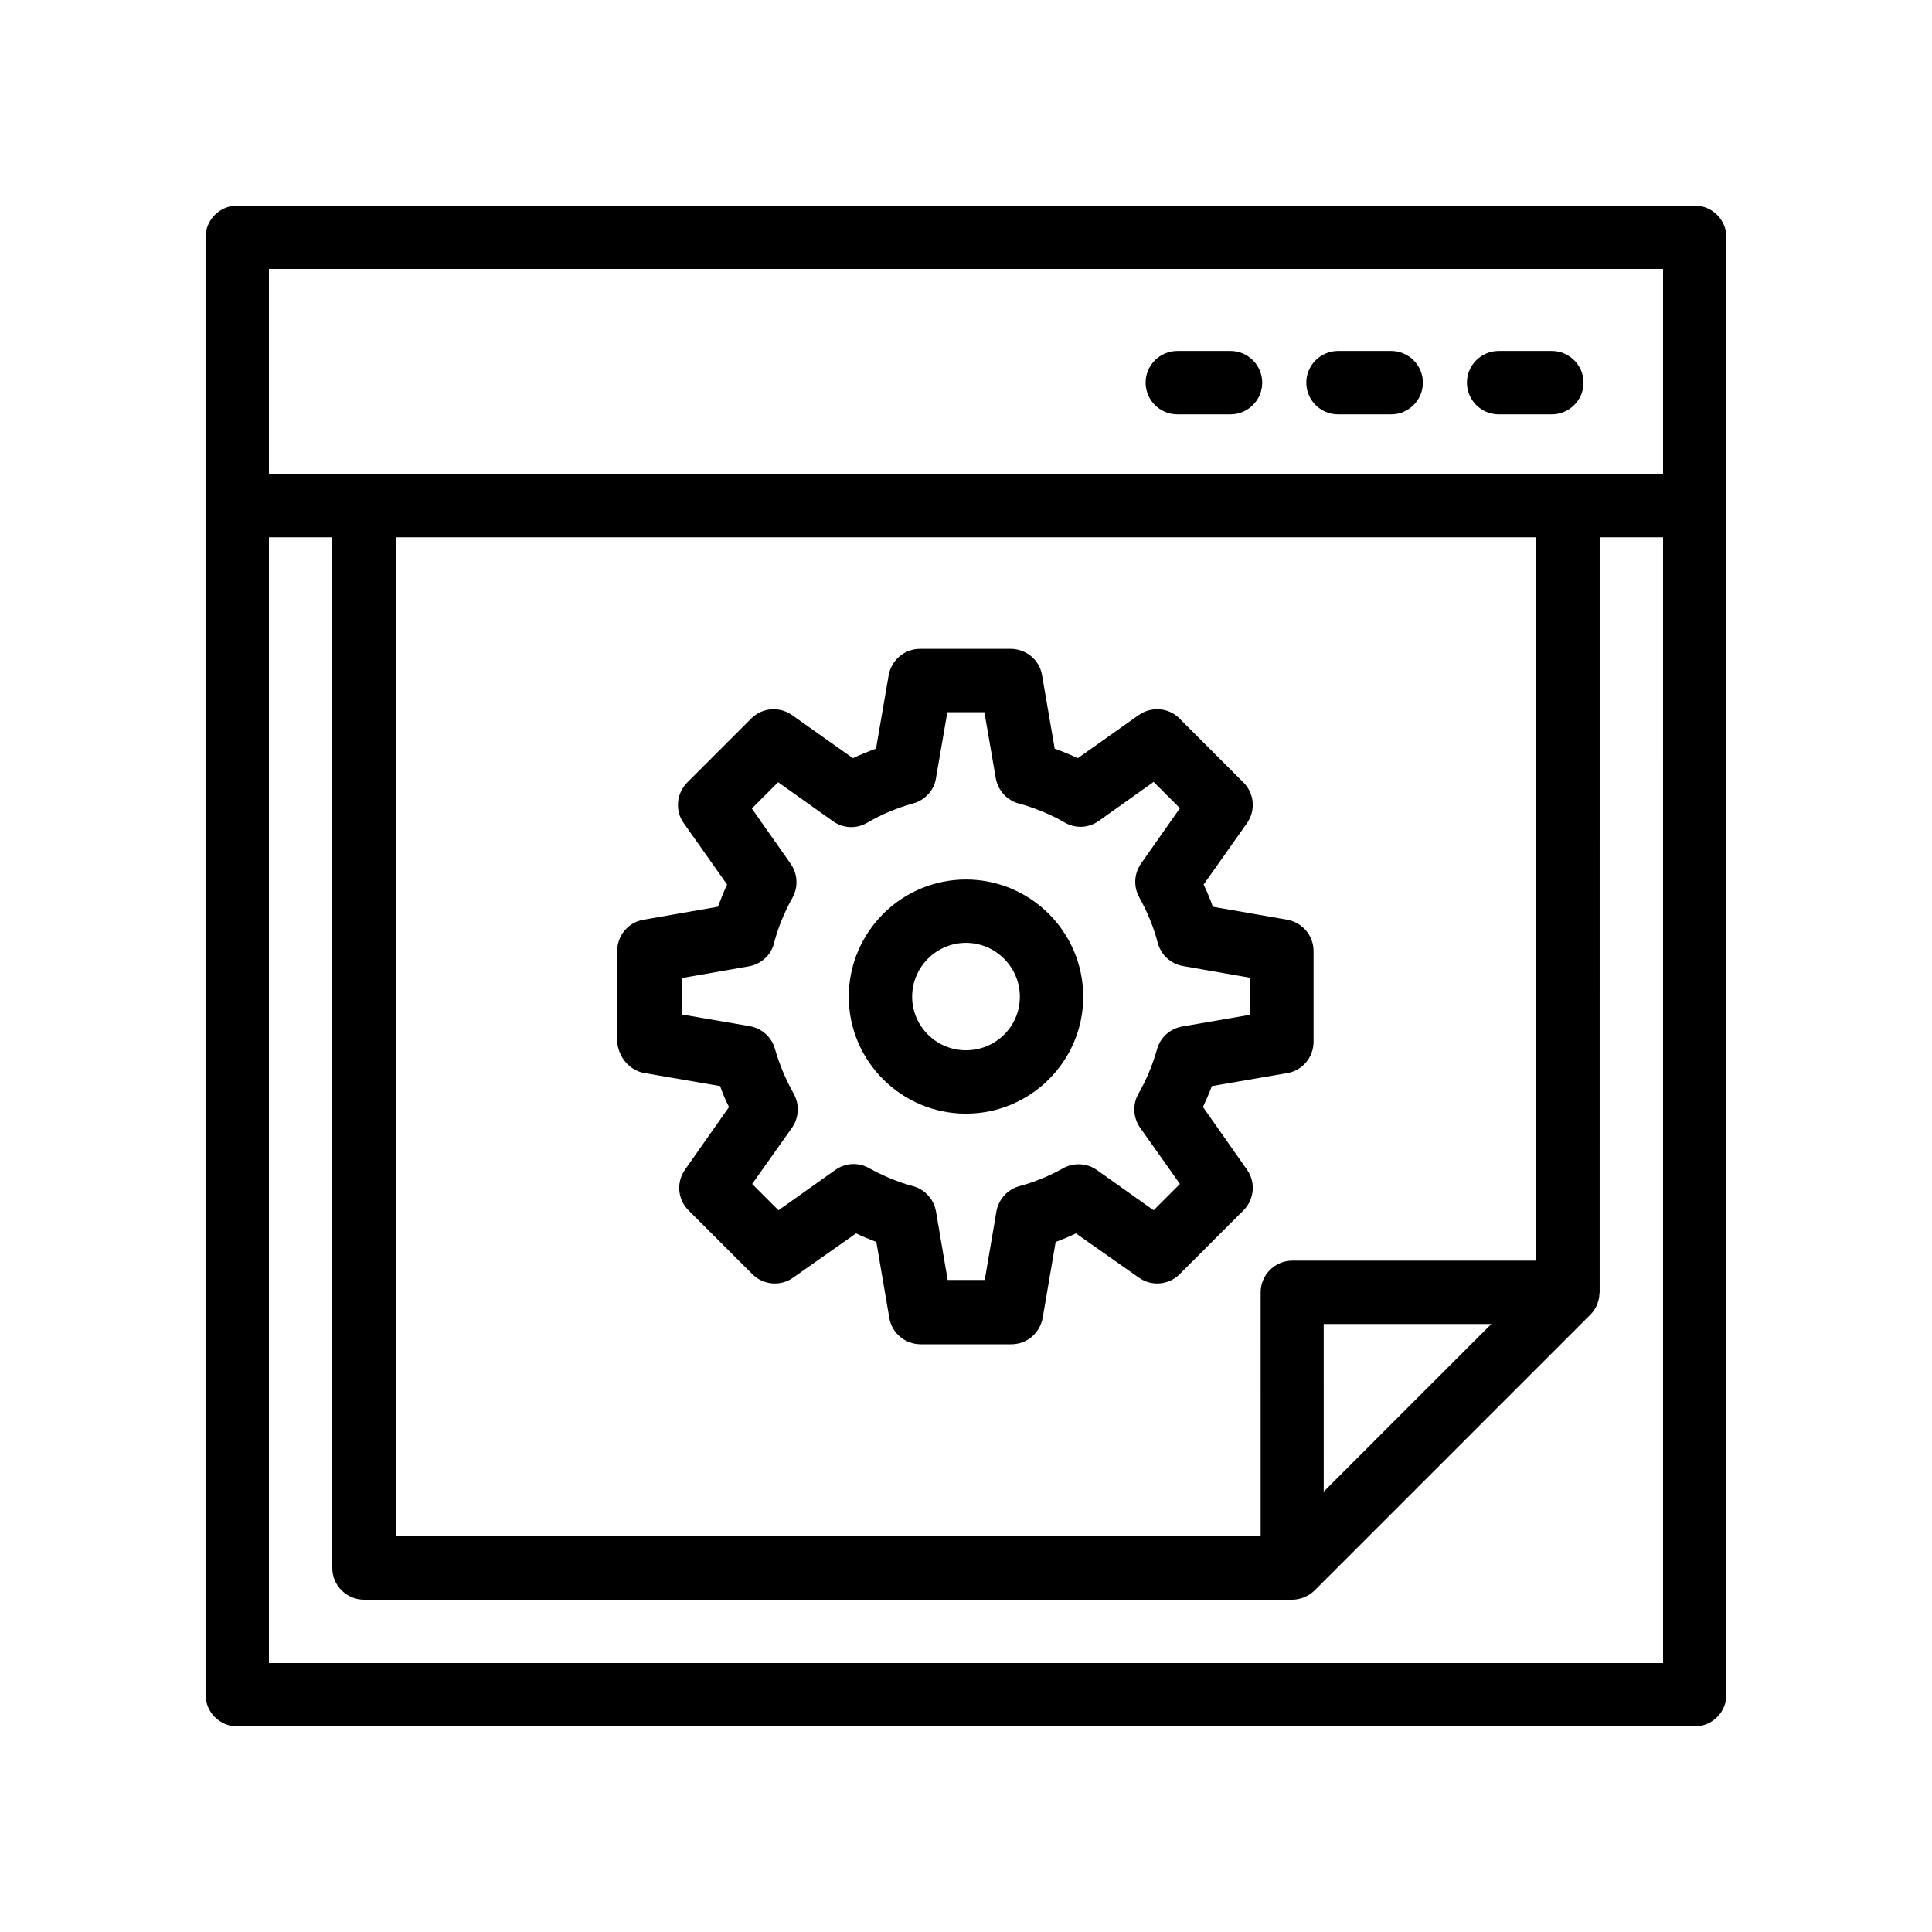
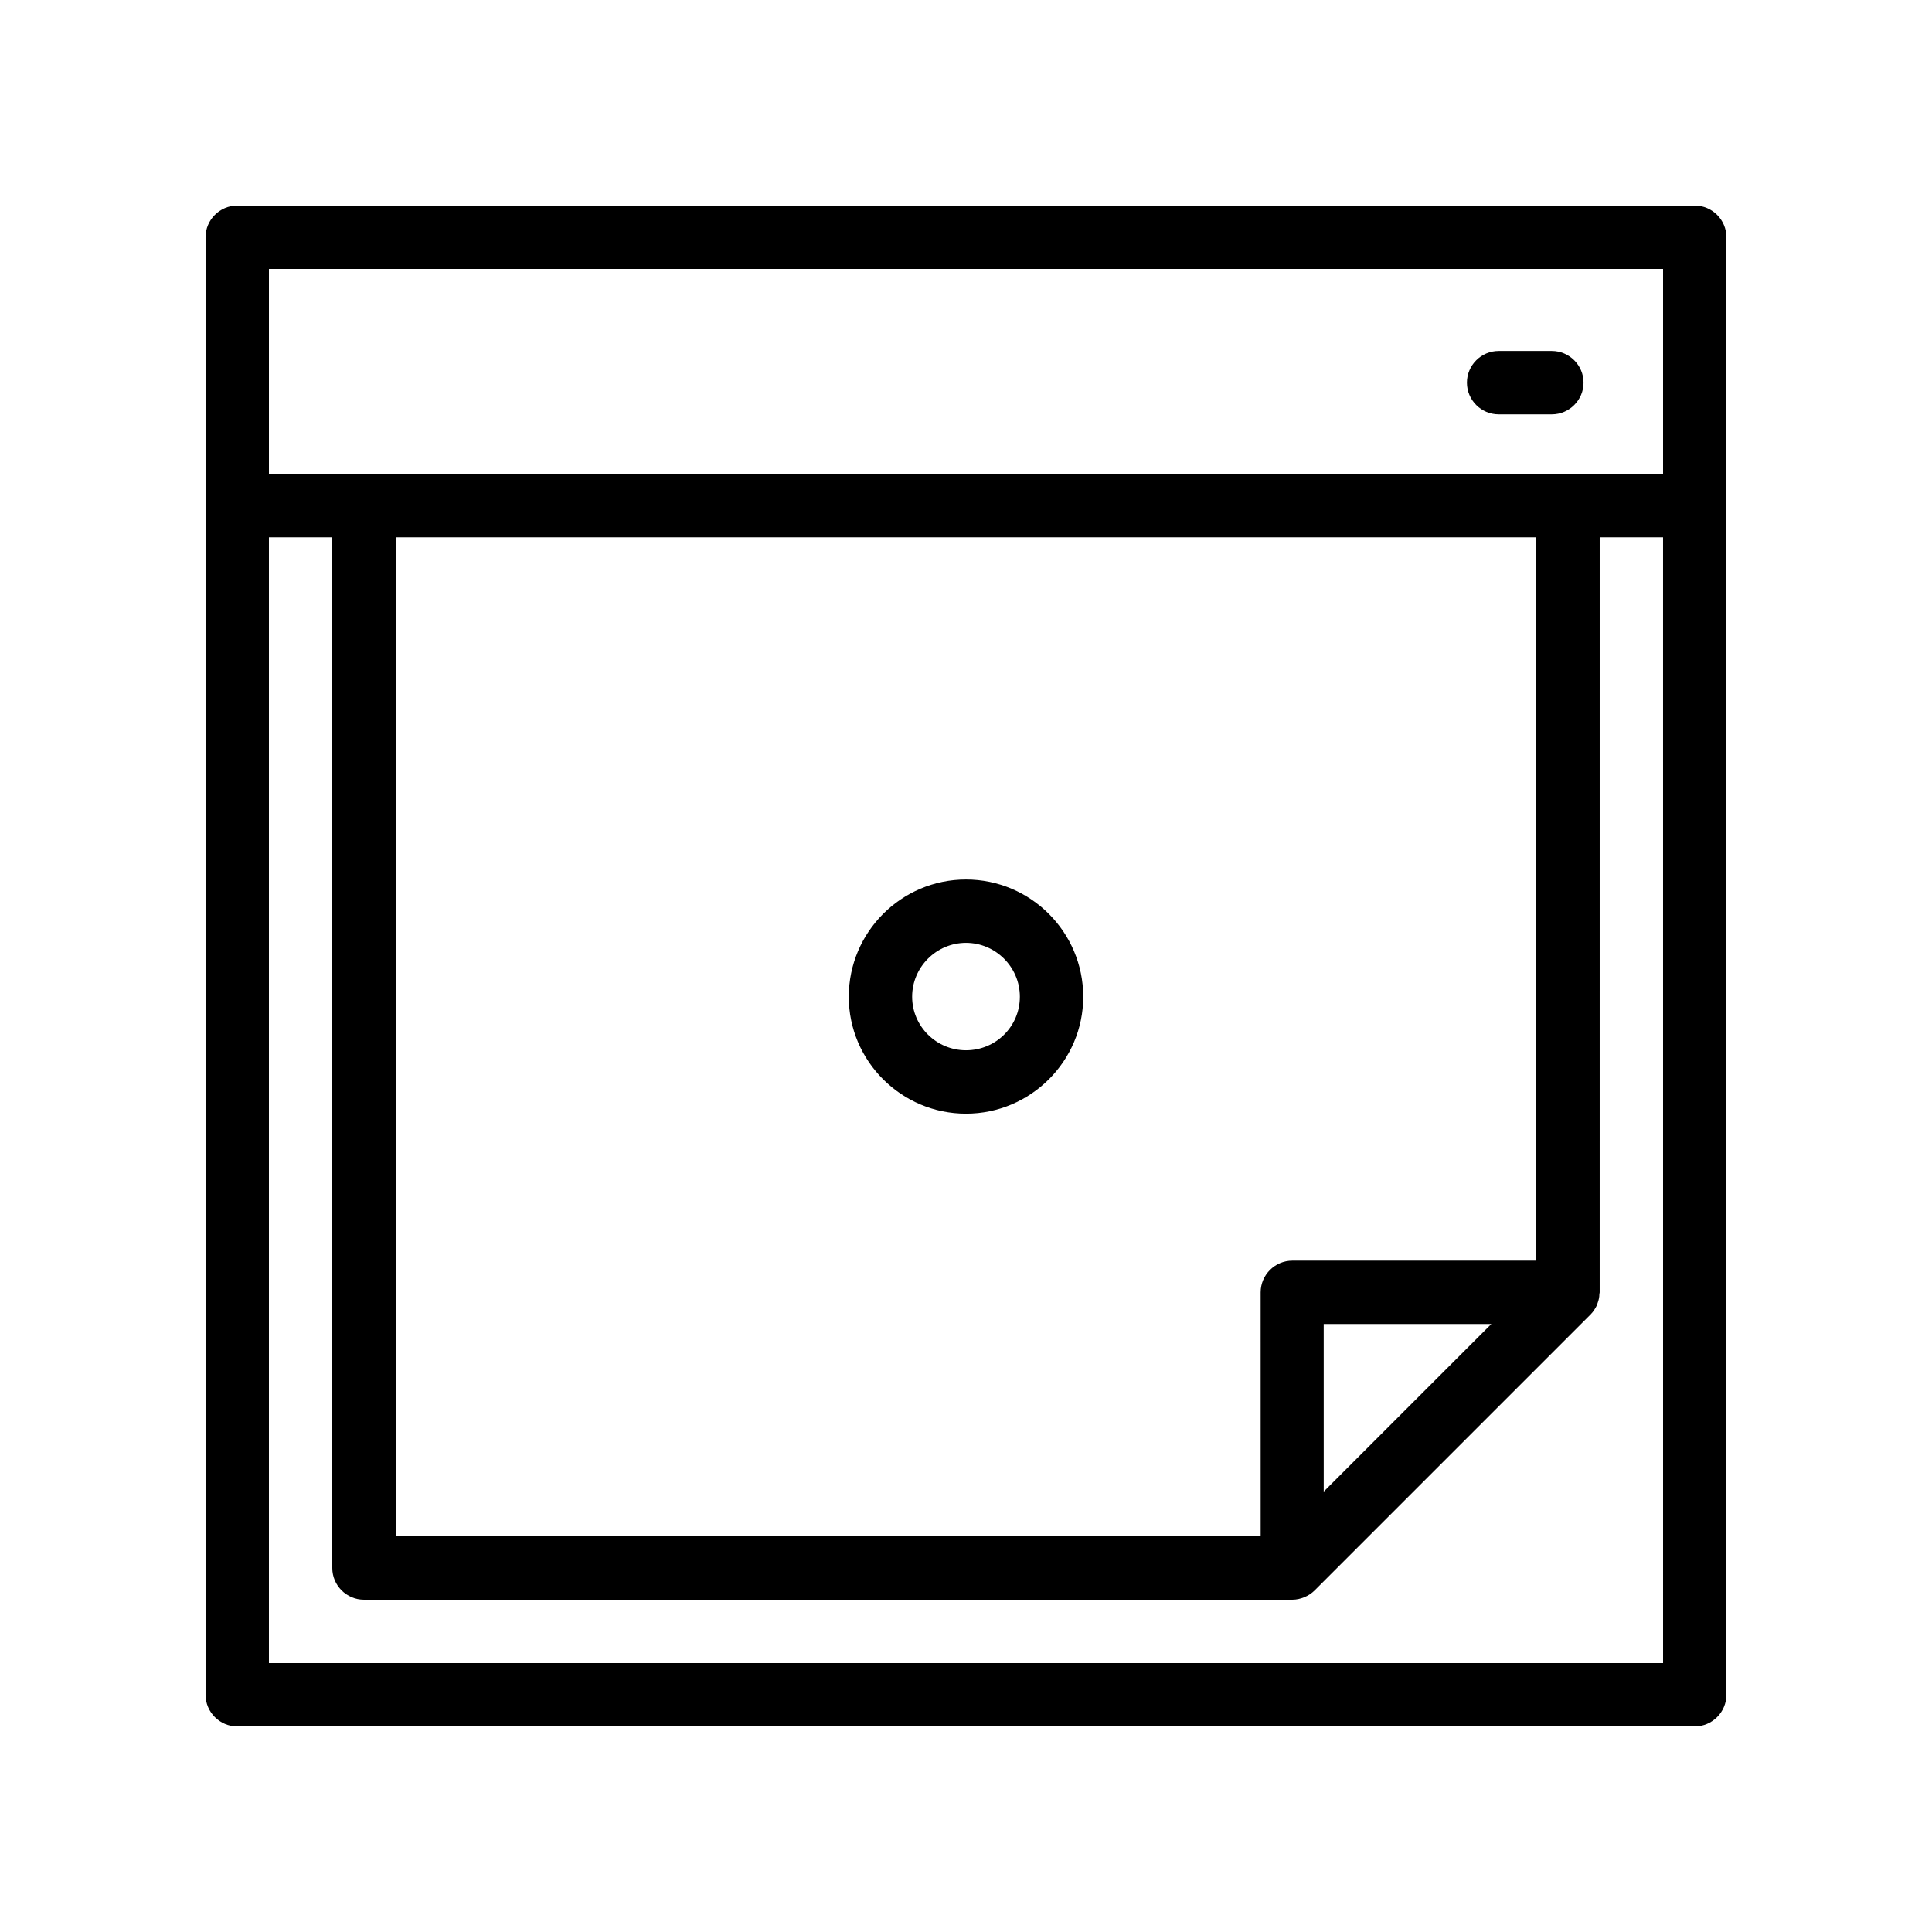
<svg xmlns="http://www.w3.org/2000/svg" fill="#000000" width="800px" height="800px" version="1.1" viewBox="144 144 512 512">
  <g>
    <path d="m541.15 253.81h14.105c4.617 0 8.398-3.777 8.398-8.398 0-4.617-3.777-8.398-8.398-8.398h-14.105c-4.617 0-8.398 3.777-8.398 8.398 0.004 4.621 3.781 8.398 8.398 8.398z" />
-     <path d="m498.58 253.81h14.105c4.617 0 8.398-3.777 8.398-8.398 0-4.617-3.777-8.398-8.398-8.398h-14.105c-4.617 0-8.398 3.777-8.398 8.398s3.781 8.398 8.398 8.398z" />
-     <path d="m456 253.81h14.105c4.617 0 8.398-3.777 8.398-8.398 0-4.617-3.777-8.398-8.398-8.398h-14.105c-4.617 0-8.398 3.777-8.398 8.398 0.004 4.621 3.781 8.398 8.398 8.398z" />
    <path d="m206.87 601.52h386.25c4.617 0 8.398-3.777 8.398-8.398v-386.25c0-4.617-3.777-8.398-8.398-8.398l-386.25 0.004c-4.617 0-8.395 3.777-8.395 8.395v386.25c0 4.617 3.777 8.398 8.395 8.398zm8.398-16.793v-298.34h16.793v273.15c0 4.617 3.777 8.398 8.398 8.398h246.03c1.09 0 2.184-0.25 3.191-0.672 1.008-0.418 1.93-1.008 2.769-1.848l73.051-73.051c0.754-0.754 1.258-1.594 1.68-2.434 0.082-0.25 0.168-0.504 0.25-0.754 0.25-0.672 0.418-1.426 0.418-2.184 0-0.168 0.082-0.336 0.082-0.504l0.004-200.1h16.793l0.004 298.34zm335.87-298.34v191.7h-64.656c-4.617 0-8.398 3.777-8.398 8.398l0.004 64.652h-229.23v-264.75zm-11.922 208.49-44.418 44.418-0.004-44.418zm45.512-279.61v54.328h-25.023-0.168-319.08-0.168-25.02v-54.328z" />
-     <path d="m314.86 428.38 19.984 3.441c0.672 1.93 1.426 3.777 2.352 5.543l-11.672 16.625c-2.352 3.359-1.93 7.894 0.922 10.746l16.961 16.961c2.856 2.856 7.473 3.273 10.746 0.922l16.711-11.754c1.762 0.84 3.609 1.594 5.375 2.266l3.441 20.152c0.672 4.031 4.199 6.969 8.312 6.969h24.016c4.113 0 7.559-2.938 8.312-6.969l3.441-20.152c1.848-0.672 3.609-1.426 5.375-2.266l16.711 11.754c3.359 2.352 7.894 1.93 10.746-0.922l16.961-16.961c2.856-2.856 3.273-7.473 0.922-10.746l-11.672-16.625c0.84-1.848 1.68-3.695 2.352-5.543l19.984-3.441c4.031-0.672 6.969-4.199 6.969-8.312v-24.016c0-4.113-2.938-7.559-6.969-8.312l-19.734-3.441c-0.672-2.016-1.512-3.945-2.434-5.879l11.504-16.289c2.352-3.359 1.93-7.894-0.922-10.746l-16.961-16.961c-2.856-2.938-7.473-3.273-10.832-0.922l-16.121 11.418c-2.016-0.922-4.031-1.762-6.129-2.519l-3.359-19.48c-0.672-4.031-4.199-6.969-8.312-6.969h-24.016c-4.113 0-7.559 2.938-8.312 6.969l-3.359 19.48c-2.098 0.754-4.113 1.594-6.129 2.519l-16.121-11.418c-3.359-2.352-7.894-2.016-10.832 0.922l-16.961 16.961c-2.856 2.856-3.273 7.473-0.922 10.746l11.504 16.289c-0.922 1.93-1.68 3.863-2.434 5.879l-19.734 3.441c-4.031 0.672-6.969 4.199-6.969 8.312v24.016c0.336 4.113 3.273 7.641 7.305 8.312zm9.824-25.191 17.801-3.106c3.191-0.586 5.879-2.938 6.633-6.129 1.09-4.199 2.769-8.23 4.871-12.008 1.594-2.856 1.426-6.297-0.418-8.984l-10.328-14.695 6.969-6.969 14.527 10.328c2.688 1.93 6.215 2.098 9.07 0.418 3.863-2.266 7.977-3.945 12.176-5.121 3.106-0.84 5.543-3.441 6.047-6.633l3.023-17.551h9.824l3.023 17.551c0.586 3.191 2.938 5.793 6.047 6.633 4.281 1.176 8.398 2.856 12.176 5.039 2.856 1.68 6.383 1.512 9.07-0.418l14.527-10.328 6.969 6.969-10.328 14.695c-1.848 2.688-2.016 6.129-0.418 8.984 2.098 3.777 3.777 7.809 4.871 12.008 0.84 3.191 3.441 5.543 6.633 6.129l17.801 3.106v9.824l-17.969 3.106c-3.191 0.586-5.793 2.856-6.633 5.961-1.176 4.113-2.769 8.062-4.953 11.84-1.594 2.856-1.426 6.297 0.418 8.984l10.578 14.945-6.969 6.969-15.031-10.664c-2.602-1.848-6.129-2.016-8.902-0.504-3.695 2.098-7.641 3.695-11.672 4.785-3.106 0.84-5.457 3.441-6.047 6.633l-3.106 18.223h-9.824l-3.106-18.223c-0.586-3.191-2.938-5.793-6.047-6.633-4.113-1.09-7.977-2.769-11.672-4.785-2.856-1.594-6.297-1.426-8.984 0.504l-15.031 10.664-6.969-6.969 10.578-14.945c1.848-2.688 2.016-6.129 0.418-8.984-2.098-3.777-3.777-7.727-4.953-11.84-0.84-3.106-3.441-5.457-6.633-6.047l-18.055-3.106z" />
    <path d="m400 439.13c17.129 0 31.066-13.938 31.066-30.984 0-17.129-13.938-31.066-31.066-31.066s-31.066 13.938-31.066 31.066c-0.004 17.043 13.934 30.984 31.066 30.984zm0-45.262c7.809 0 14.273 6.383 14.273 14.273 0 7.894-6.383 14.191-14.273 14.191-7.894 0-14.273-6.383-14.273-14.191-0.004-7.805 6.379-14.273 14.273-14.273z" />
  </g>
</svg>